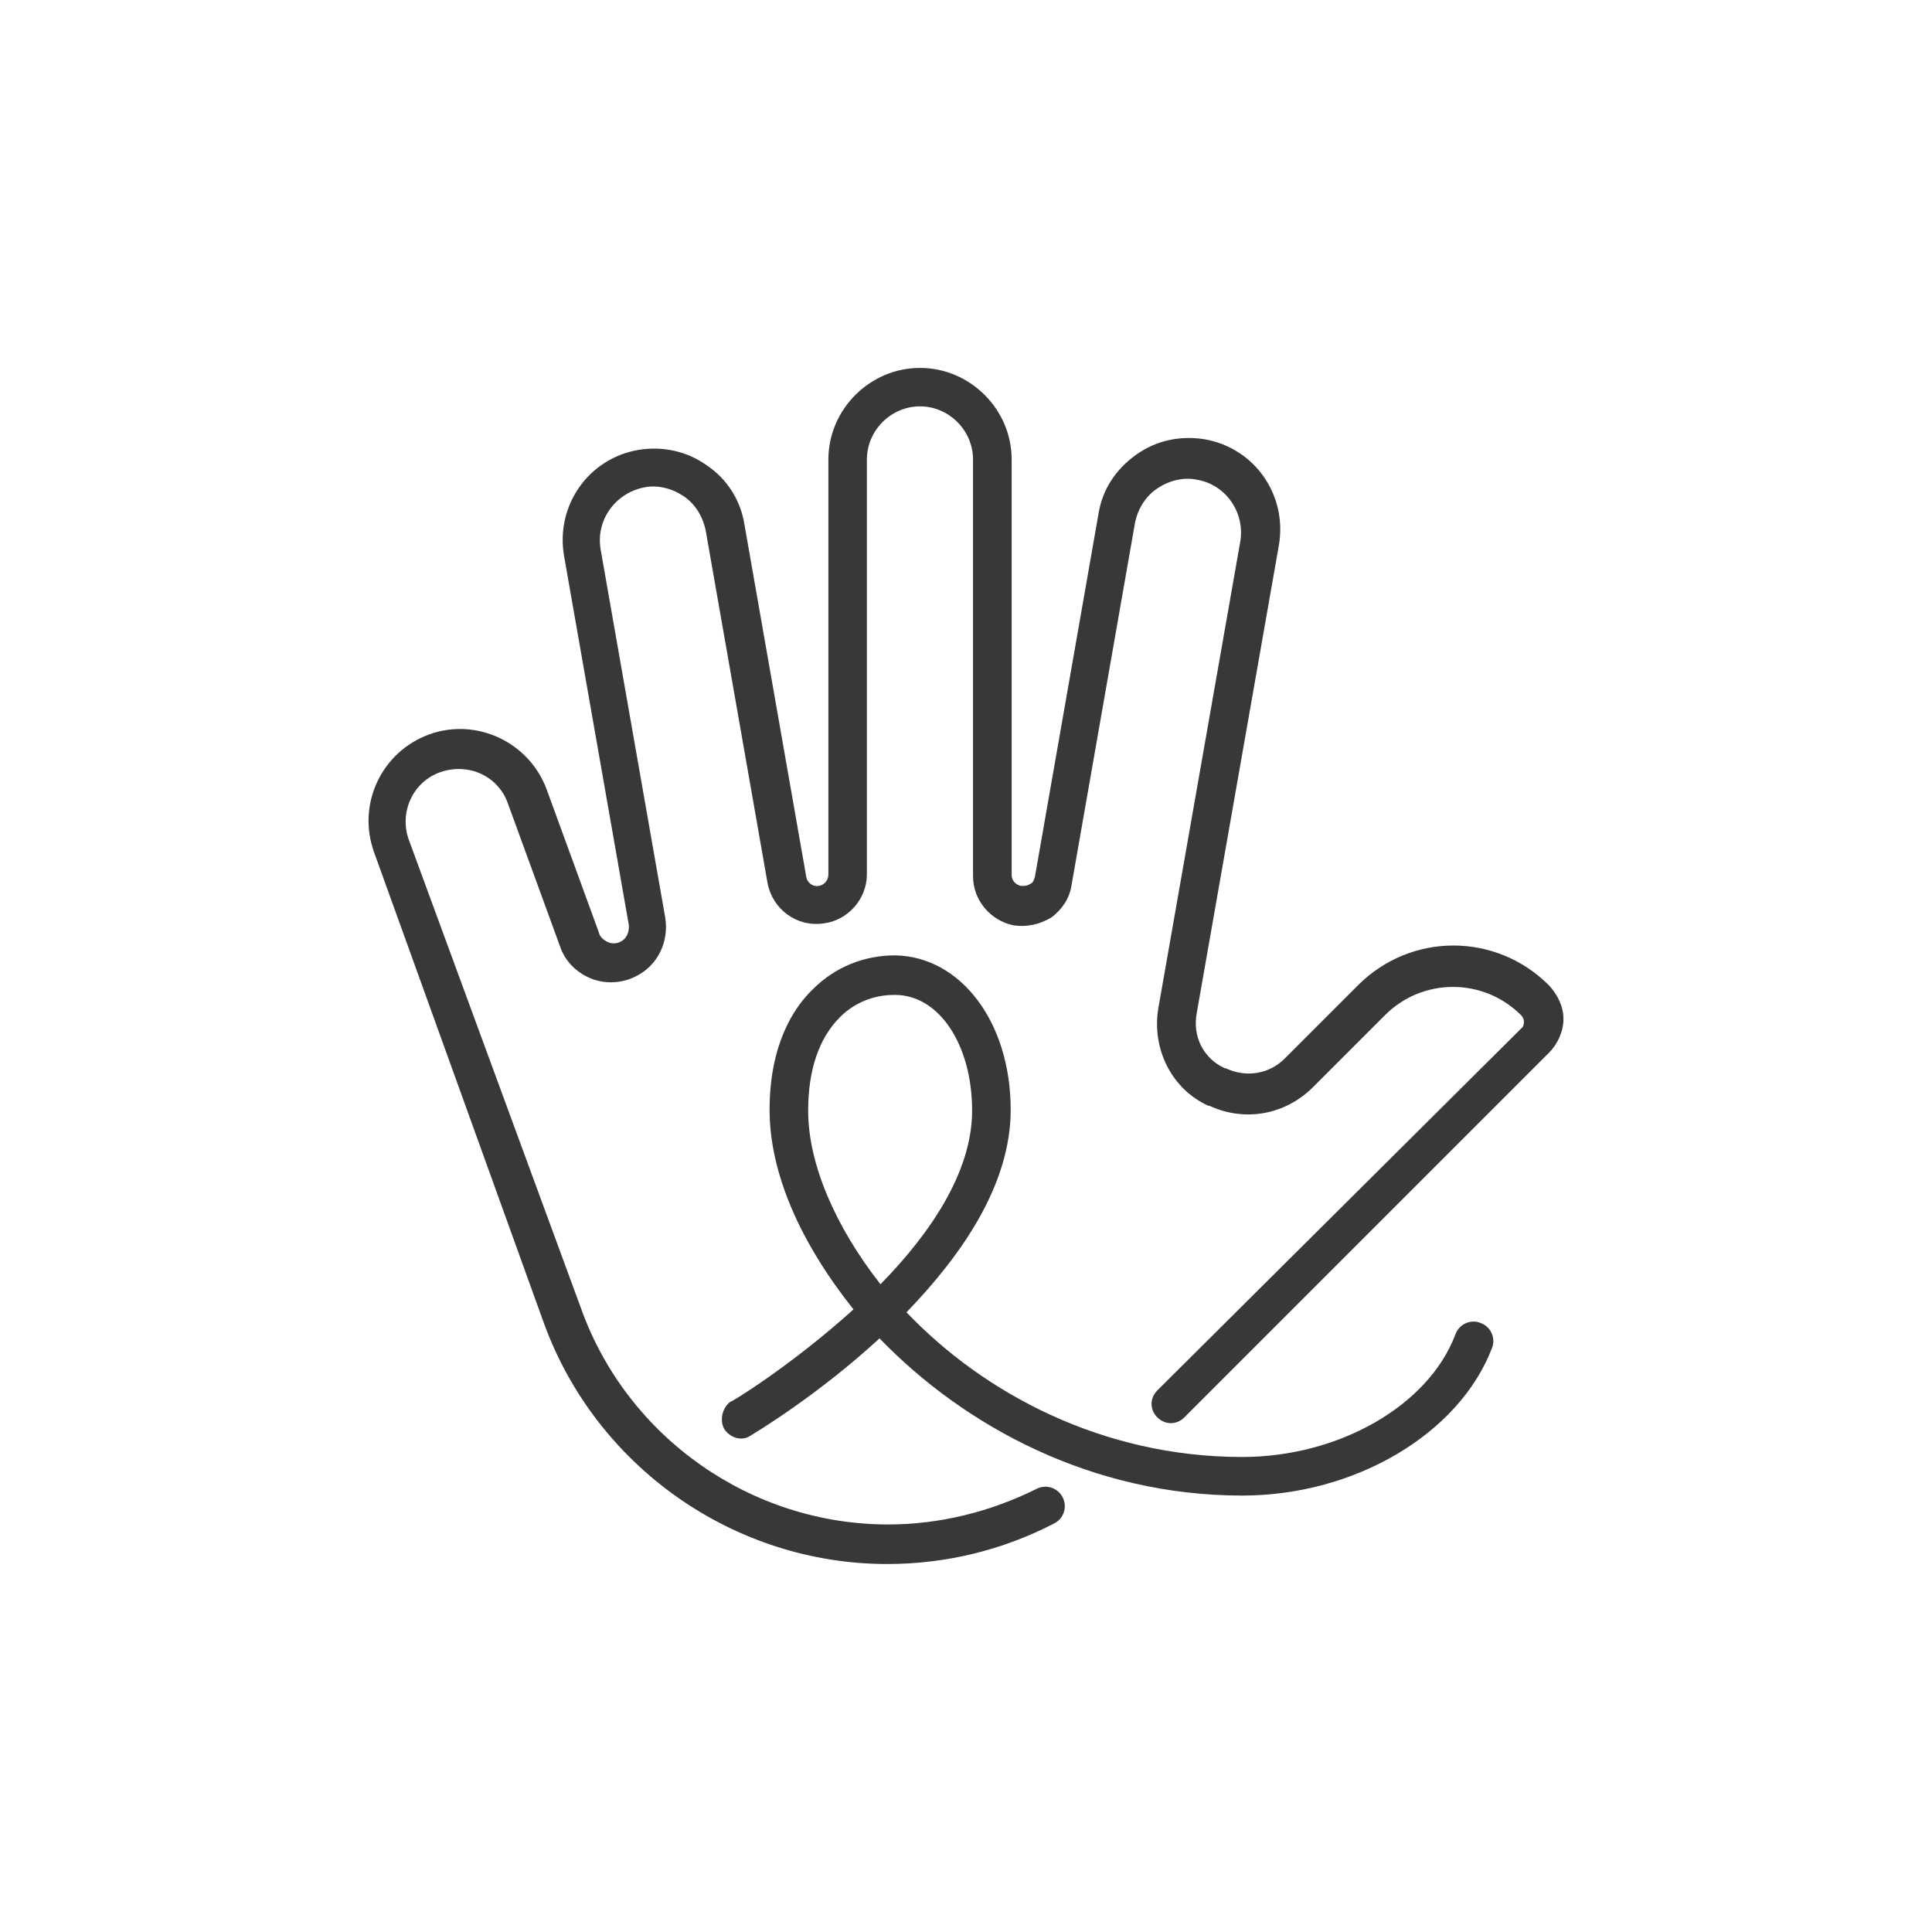
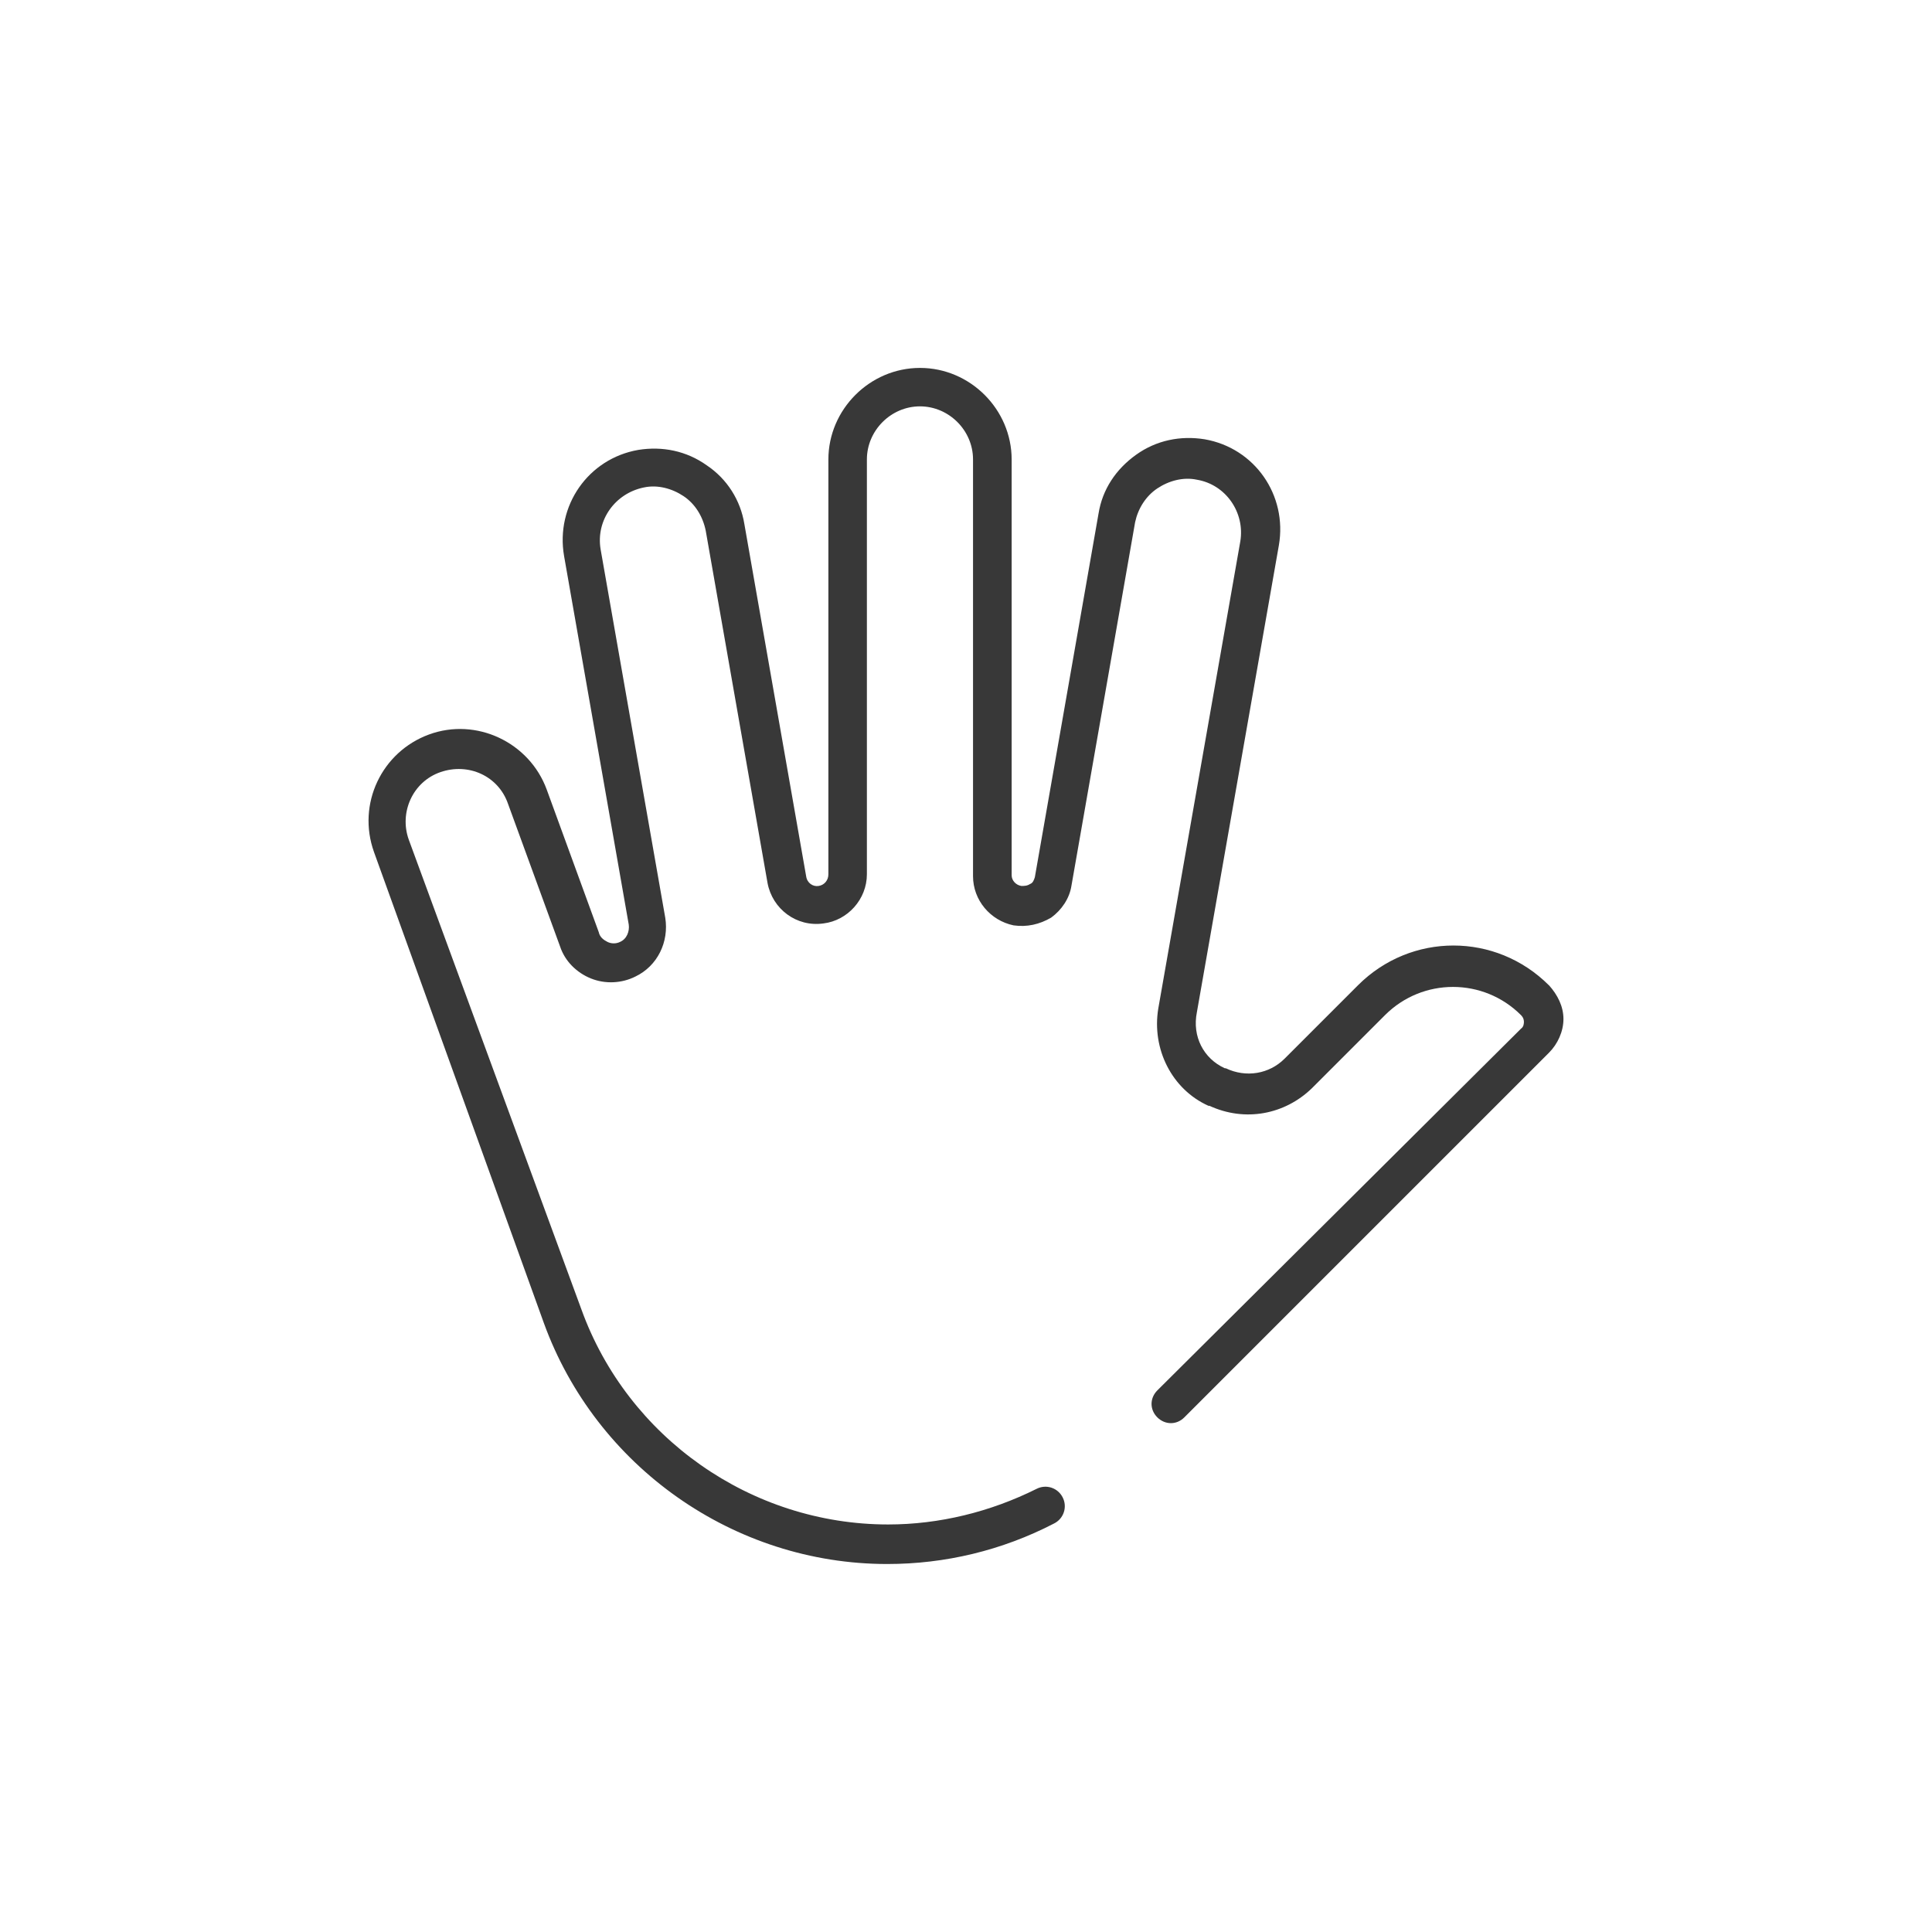
<svg xmlns="http://www.w3.org/2000/svg" id="Layer_1" data-name="Layer 1" viewBox="0 0 300 300" width="300" height="300">
  <defs>
    <style>
      .cls-1 {
        fill: #383838;
      }
    </style>
  </defs>
  <path class="cls-1" d="M240.52,153c-8.24-8.24-21.42-8.24-29.66,0l-11.38,11.38c-2.4,2.4-5.99,3-9.14,1.5h-.15c-3.3-1.5-5.09-4.94-4.34-8.69l12.73-72.5c1.35-7.79-3.74-15.13-11.53-16.48-3.74-.6-7.49.15-10.63,2.4-3.15,2.25-5.24,5.39-5.84,9.14l-9.89,56.47c-.15.45-.3.9-.75,1.05-.45.3-.9.3-1.35.3-.9-.15-1.5-.9-1.5-1.65v-64.56c0-7.79-6.44-14.23-14.23-14.23s-14.23,6.44-14.23,14.23v64.41c0,.9-.6,1.65-1.5,1.8-.9.15-1.8-.45-1.95-1.5l-9.59-54.67c-.6-3.74-2.7-7.04-5.84-9.14-3.15-2.25-6.89-3-10.63-2.4-7.79,1.35-12.88,8.69-11.53,16.48l10.04,57.22c.15,1.05-.3,2.25-1.35,2.7-.6.3-1.35.3-1.95,0-.6-.3-1.2-.75-1.35-1.5l-8.09-22.17c-2.7-7.34-10.93-11.23-18.27-8.54s-11.23,10.78-8.54,18.27l26.36,73.09c8.09,22.32,29.51,37.45,53.32,37.45,8.99,0,17.82-2.1,25.91-6.29,1.5-.75,2.1-2.55,1.35-4.04-.75-1.5-2.55-2.1-4.04-1.35-7.19,3.59-15.13,5.54-23.07,5.54-21.27,0-40.44-13.48-47.63-33.4l-26.81-72.95c-1.5-4.19.6-8.99,4.94-10.48s8.99.6,10.48,4.94l8.09,22.17c.75,2.25,2.55,4.04,4.79,4.94,2.25.9,4.79.75,6.89-.3,3.45-1.65,5.24-5.39,4.64-9.14l-10.04-57.22c-.75-4.49,2.25-8.69,6.74-9.59,2.1-.45,4.34.15,6.14,1.35,1.8,1.2,3,3.15,3.45,5.39l9.59,54.67c.75,4.04,4.49,6.89,8.69,6.29,3.74-.45,6.74-3.74,6.74-7.64v-64.41c0-4.49,3.74-8.24,8.24-8.24s8.24,3.74,8.24,8.24v64.71c0,3.74,2.7,6.89,6.29,7.64,2.1.3,4.04-.15,5.84-1.2,1.65-1.2,2.85-3,3.15-4.94l9.89-56.47c.45-2.1,1.65-4.04,3.45-5.24,1.8-1.2,4.04-1.8,6.14-1.35,4.49.75,7.49,5.09,6.74,9.59l-12.73,72.5c-1.05,6.29,2.1,12.58,7.79,15.13h.15c5.54,2.55,11.68,1.35,15.88-2.7l11.38-11.38c5.84-5.84,15.28-5.84,21.12,0,.45.45.45.9.45,1.05s0,.75-.45,1.05l-56.47,56.17c-1.2,1.2-1.2,3,0,4.19s3,1.2,4.19,0l56.62-56.62c1.35-1.35,2.25-3.3,2.25-5.24s-.9-3.74-2.25-5.24Z" />
-   <path class="cls-1" d="M112.46,221.9c.9,1.35,2.7,1.95,4.04,1.05.75-.45,10.48-6.29,20.07-15.13,13.18,13.63,32.95,24.41,56.32,24.41,17.52,0,33.7-9.59,38.79-22.92.6-1.5-.15-3.3-1.8-3.89-1.5-.6-3.3.15-3.89,1.8-4.19,11.08-18.12,19.02-33.1,19.02-21.72,0-40.14-9.89-52.13-22.47,8.54-8.84,16.18-19.77,16.18-31.45,0-13.63-7.79-23.82-17.97-23.97-4.79,0-9.29,1.8-12.73,5.24-3.15,3-6.74,8.84-6.74,18.72s4.79,20.67,13.03,31.01c-9.44,8.54-18.87,14.38-19.17,14.38-1.2.9-1.65,2.85-.9,4.19ZM125.49,172.47c0-6.29,1.65-11.23,4.94-14.53,2.25-2.25,5.24-3.45,8.39-3.45h.15c6.89,0,11.98,7.79,11.98,17.97,0,9.59-6.59,19.17-14.23,26.96-7.04-8.99-11.23-18.72-11.23-26.96Z" />
</svg>